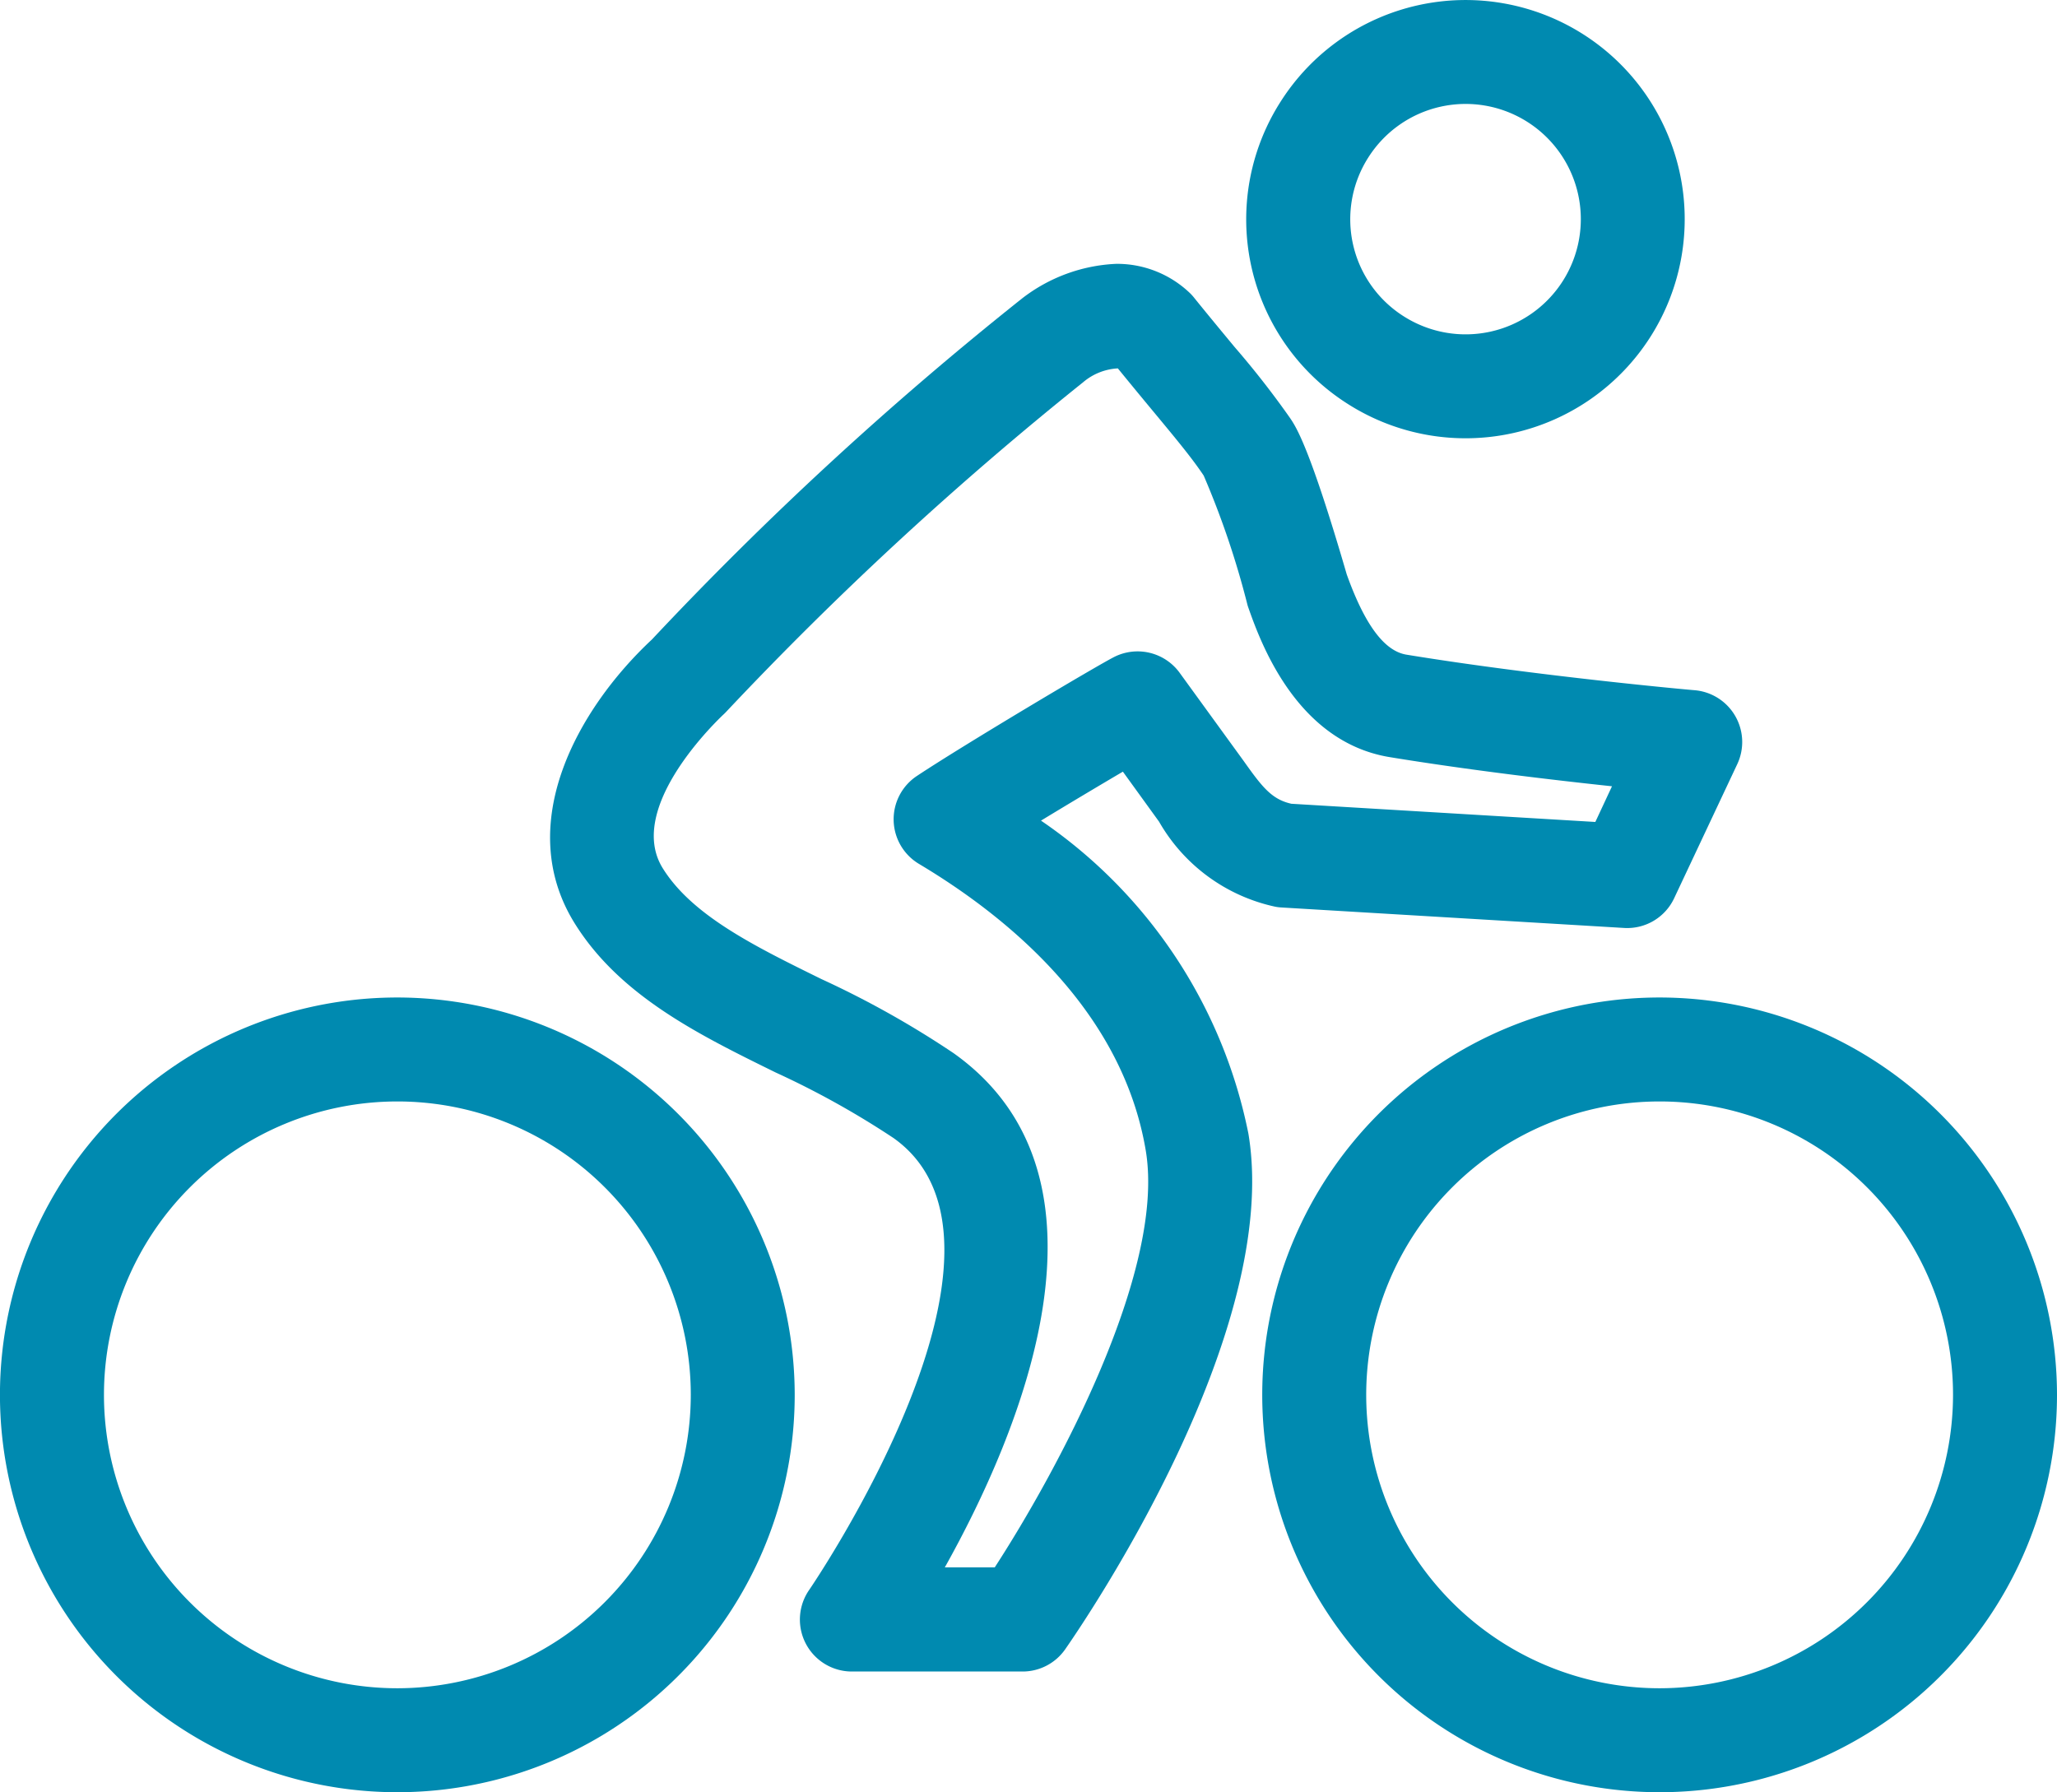
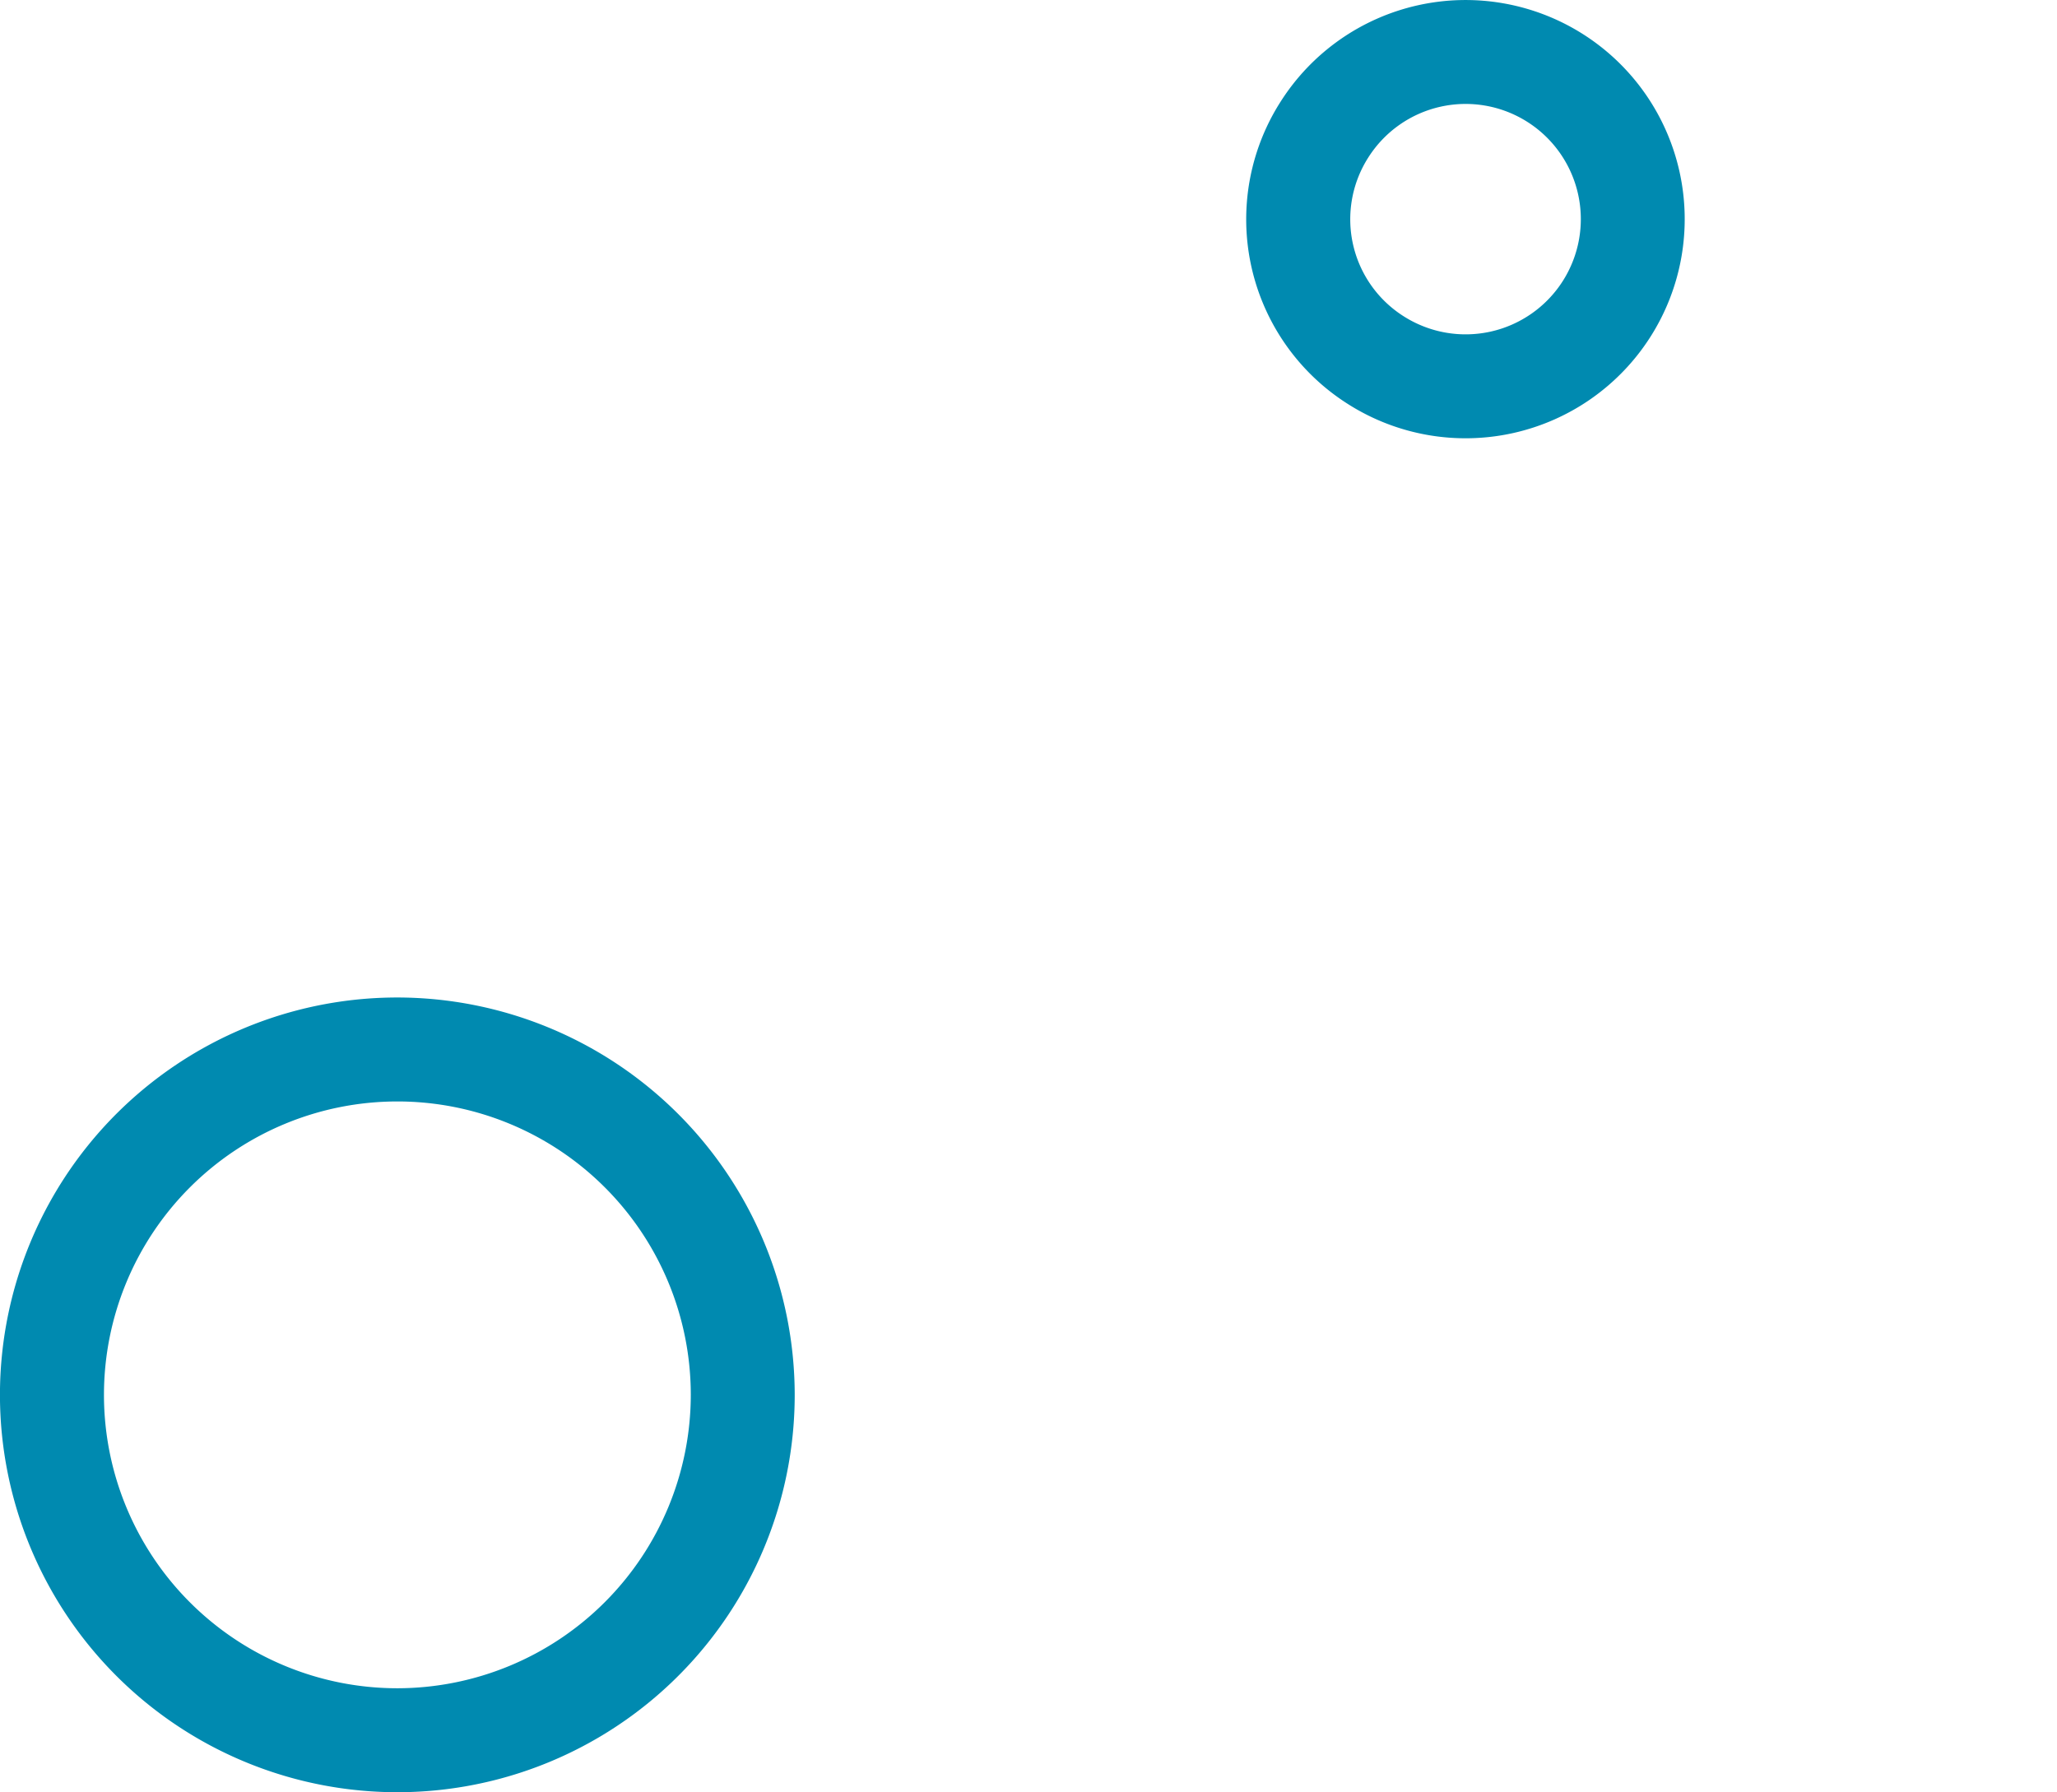
<svg xmlns="http://www.w3.org/2000/svg" width="49.404" height="43.045" viewBox="0 0 49.404 43.045">
  <g transform="translate(-44.943 -309.633)">
    <path d="M54.486,351.857A9.544,9.544,0,1,0,64.03,361.4,9.554,9.554,0,0,0,54.486,351.857Zm0,16.591a7.047,7.047,0,1,1,7.048-7.048A7.055,7.055,0,0,1,54.486,368.448Z" transform="translate(0 -18.266)" fill="#008ab0" />
-     <path d="M107.918,351.857a9.544,9.544,0,1,0,9.544,9.542A9.554,9.554,0,0,0,107.918,351.857Zm0,16.591a7.047,7.047,0,1,1,7.047-7.048A7.056,7.056,0,0,1,107.918,368.448Z" transform="translate(-23.115 -18.266)" fill="#008ab0" />
    <path d="M100.143,319.337a5.263,5.263,0,1,0-1.614-7.267A5.248,5.248,0,0,0,100.143,319.337Zm.492-5.926a2.767,2.767,0,1,1,.849,3.82A2.757,2.757,0,0,1,100.635,313.411Z" transform="translate(-22.826)" fill="#008ab0" />
-     <path d="M80.017,334.172c.686-.417,1.414-.851,1.967-1.176l.868,1.2a4.246,4.246,0,0,0,2.793,2.044,1.107,1.107,0,0,0,.149.018l8.23.492a1.245,1.245,0,0,0,1.2-.714l1.516-3.221a1.249,1.249,0,0,0-1.019-1.775c-.037,0-3.775-.338-6.926-.854-.532-.087-1-.717-1.434-1.926-.888-3.05-1.216-3.541-1.358-3.752a21.264,21.264,0,0,0-1.336-1.711c-.273-.33-.588-.709-.957-1.165a1.259,1.259,0,0,0-.1-.115,2.532,2.532,0,0,0-1.786-.718,3.972,3.972,0,0,0-2.261.831,83.226,83.226,0,0,0-8.889,8.19c-1.787,1.669-3.336,4.446-1.854,6.823,1.085,1.741,2.987,2.675,4.826,3.579a20.816,20.816,0,0,1,2.828,1.573c3.626,2.569-1.964,10.766-2.021,10.849a1.248,1.248,0,0,0,1.022,1.965h4.1a1.247,1.247,0,0,0,1.024-.535c.534-.767,5.191-7.629,4.4-12.381A11.923,11.923,0,0,0,80.017,334.172Zm-1.11,17.936h-1.2c1.778-3.177,4.427-9.363.206-12.354a22.635,22.635,0,0,0-3.171-1.777c-1.594-.784-3.1-1.523-3.808-2.659-.865-1.387,1.115-3.368,1.447-3.686.023-.02.045-.042.067-.065a83.172,83.172,0,0,1,8.581-7.924,1.4,1.4,0,0,1,.834-.333c.338.415.629.767.885,1.075.542.654.9,1.086,1.177,1.5a20.656,20.656,0,0,1,1.051,3.105c.006.023.014.046.022.069.283.8,1.142,3.218,3.395,3.588,1.885.309,3.927.55,5.338.7l-.4.857-7.3-.437c-.473-.106-.7-.4-1.142-1.022l-1.542-2.124a1.249,1.249,0,0,0-1.554-.389c-.357.173-3.6,2.1-4.759,2.869a1.248,1.248,0,0,0,.052,2.11c2.177,1.3,4.889,3.551,5.448,6.889C83.018,345.016,80.347,349.889,78.906,352.108Z" transform="translate(-10.072 -4.829)" fill="#008ab0" />
  </g>
</svg>